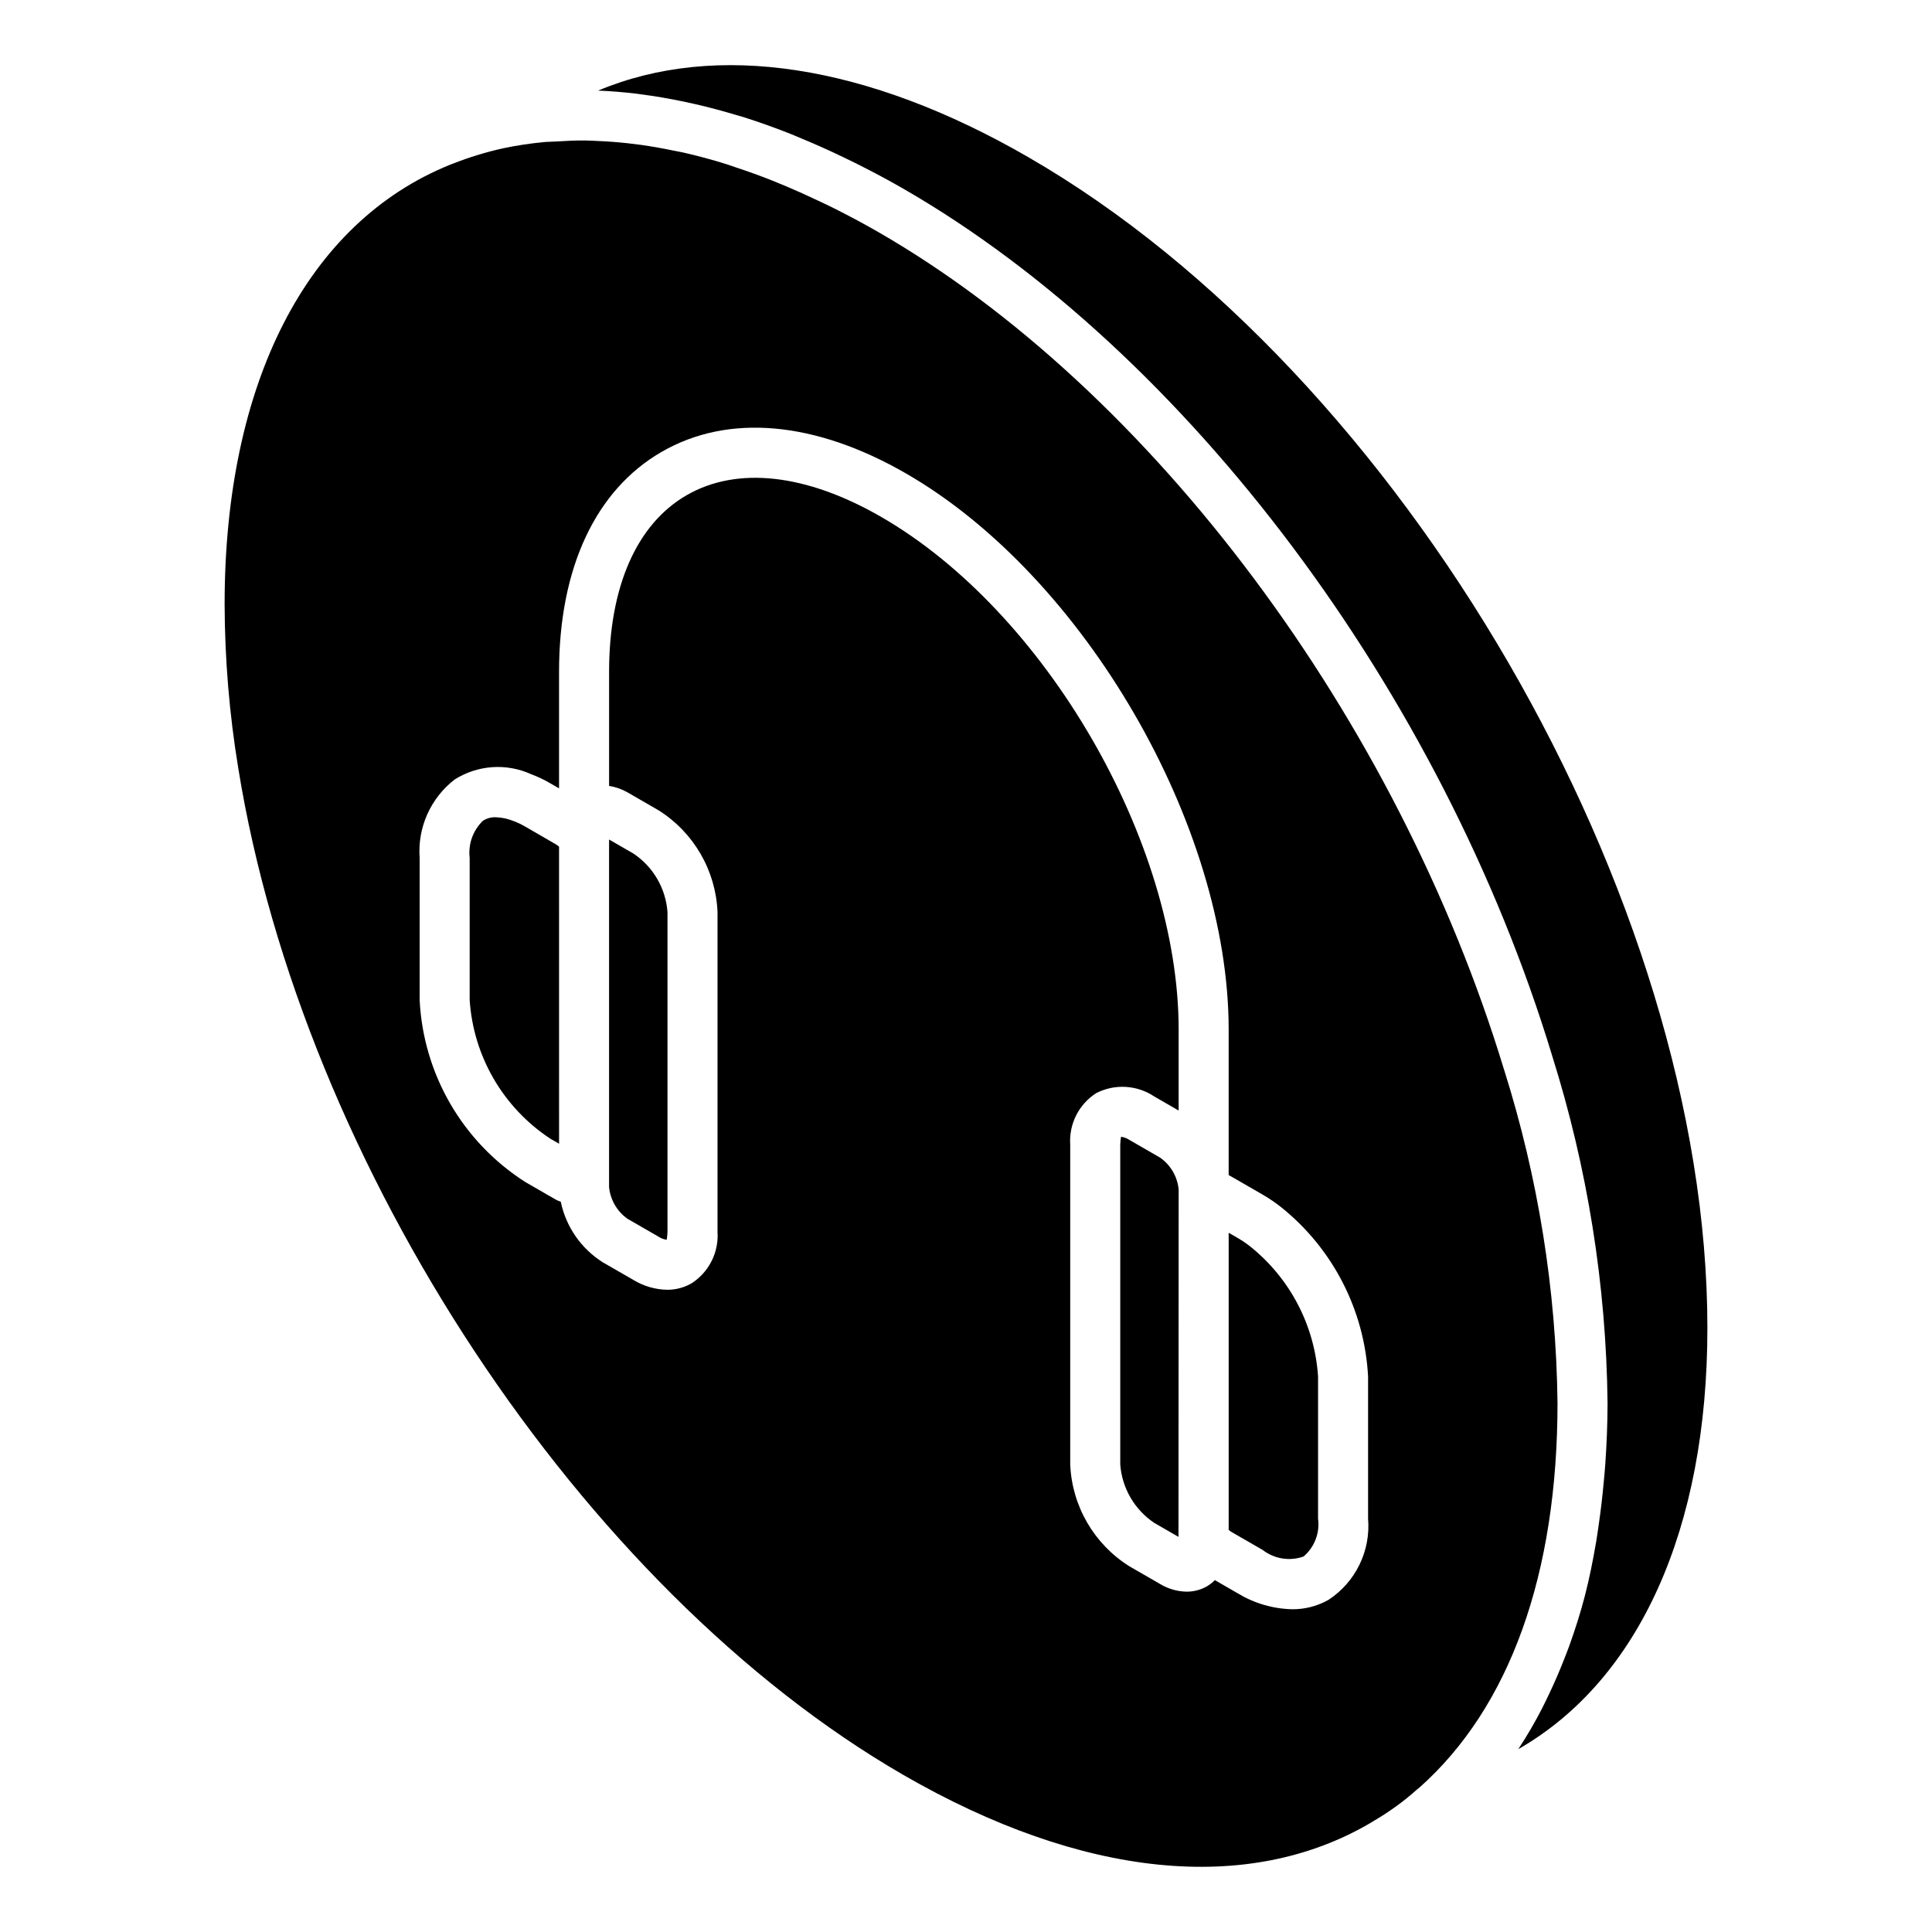
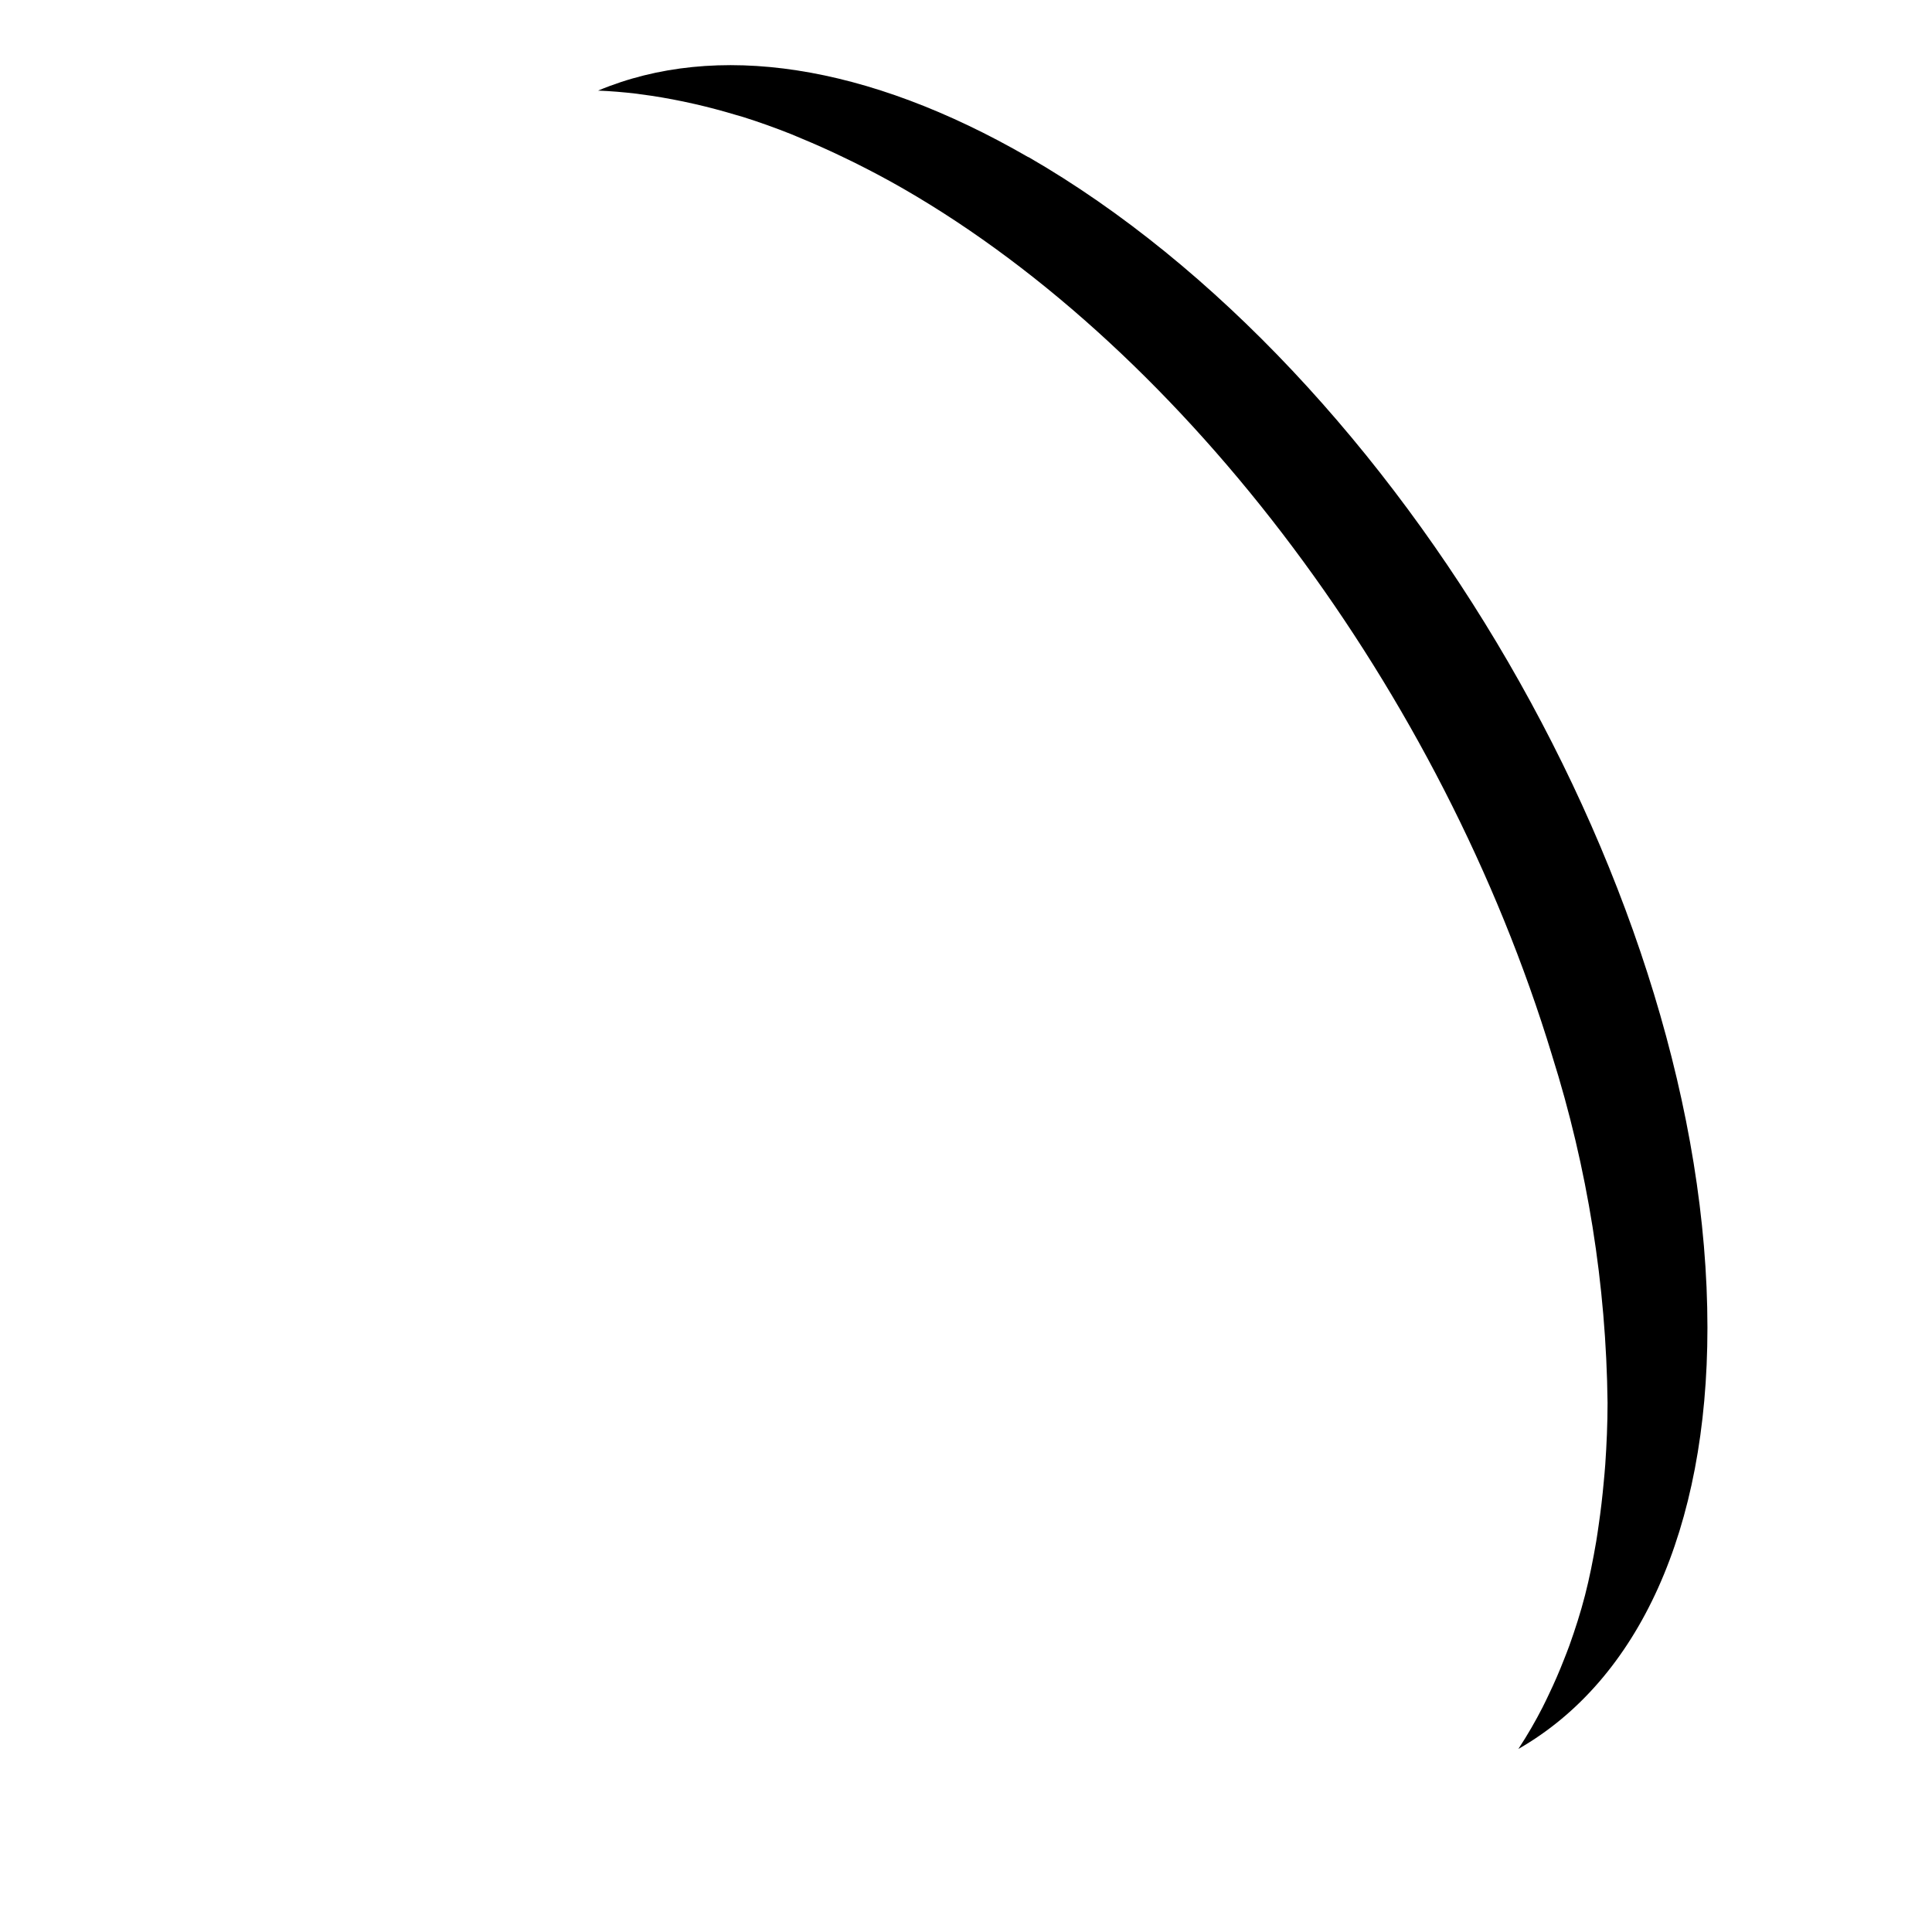
<svg xmlns="http://www.w3.org/2000/svg" fill="#000000" width="800px" height="800px" version="1.1" viewBox="144 144 512 512">
  <g>
-     <path d="m416.51 185.65c-42.715-24.676-82.695-30.754-114.01-17.641 3.387 0.129 6.816 0.422 10.273 0.832 0.305 0.035 0.617 0.102 0.926 0.137 3.754 0.469 7.555 1.133 11.387 1.926 1.02 0.211 2.043 0.438 3.07 0.672 3.574 0.82 7.18 1.773 10.809 2.863 0.648 0.195 1.285 0.352 1.938 0.559 4.223 1.328 8.48 2.848 12.77 4.555 0.973 0.387 1.953 0.824 2.926 1.227 3.387 1.406 6.793 2.922 10.211 4.559 1.203 0.574 2.402 1.141 3.609 1.742 4.32 2.156 8.652 4.434 13.008 6.949 75.203 43.34 142.68 133.48 171.88 229.65h-0.004c9.395 29.805 14.355 60.828 14.715 92.074 0 5.59-0.242 10.996-0.605 16.305-0.105 1.574-0.262 3.106-0.402 4.652-0.348 3.871-0.793 7.66-1.336 11.371-0.215 1.477-0.414 2.969-0.664 4.422-0.836 4.898-1.789 9.699-2.973 14.293l-0.012 0.047c-1.191 4.617-2.613 9.027-4.152 13.324-0.449 1.25-0.941 2.457-1.418 3.68-1.219 3.125-2.535 6.16-3.945 9.098-0.555 1.156-1.094 2.328-1.68 3.457h0.004c-1.926 3.781-4.055 7.453-6.383 11.004l-0.047 0.078-0.031 0.051c31.961-18.32 50.102-58.309 50.102-111.63 0-113.83-80.727-253.01-179.96-310.25z" />
-     <path d="m283.16 363.04c-0.969-0.566-1.984-1.051-3.039-1.441-1.512-0.625-3.121-0.969-4.758-1.023-1.195-0.035-2.375 0.289-3.383 0.938-2.641 2.547-3.938 6.18-3.512 9.82v37.664c0.969 14.906 8.855 28.5 21.32 36.734l2.371 1.367-0.004-78.723c-0.242-0.211-0.504-0.406-0.777-0.582z" />
-     <path d="m451.46 450.8-8.207-4.738c-0.652-0.43-1.395-0.707-2.168-0.809-0.117 0.688-0.188 1.383-0.207 2.078v84.754c0.457 6.273 3.781 11.988 9.004 15.492l6.43 3.711 0.047-92.07h-0.004c-0.324-3.387-2.113-6.461-4.894-8.418z" />
-     <path d="m305.41 457.31v1.27c0.332 3.387 2.121 6.465 4.902 8.422l8.207 4.731v0.004c0.652 0.43 1.391 0.707 2.164 0.809 0.117-0.691 0.184-1.387 0.207-2.086v-84.746c-0.453-6.273-3.773-11.988-9-15.492l-6.481-3.742z" />
-     <path d="m475.37 474.37c-1.066-0.844-2.195-1.613-3.375-2.297l-2.383-1.371v78.75c0.25 0.211 0.516 0.398 0.797 0.566l8.203 4.731c3.082 2.391 7.168 3.047 10.844 1.742 2.902-2.473 4.352-6.25 3.844-10.027v-37.672c-0.883-13.48-7.391-25.969-17.93-34.422z" />
-     <path d="m542.61 427.54c-28.277-93.125-93.363-180.27-165.81-222.02-4.082-2.359-8.133-4.496-12.168-6.516-1.227-0.613-2.441-1.172-3.664-1.754-2.883-1.375-5.754-2.668-8.609-3.871-1.289-0.543-2.578-1.082-3.859-1.59-3.137-1.238-6.254-2.363-9.344-3.379-0.824-0.273-1.66-0.594-2.481-0.852-3.879-1.215-7.719-2.254-11.516-3.117-0.906-0.207-1.797-0.348-2.699-0.535-2.914-0.605-5.801-1.121-8.66-1.52-1.184-0.164-2.359-0.305-3.535-0.434-2.707-0.297-5.379-0.492-8.027-0.598-1.008-0.039-2.027-0.113-3.027-0.125-2.613-0.035-5.172 0.105-7.723 0.262-1.145 0.07-2.316 0.066-3.449 0.176l0.004 0.004c-3.578 0.336-7.133 0.875-10.652 1.617-4.578 1.008-9.066 2.379-13.426 4.106-0.066 0.027-0.652 0.246-0.719 0.273-37.879 15.328-59.719 57.82-59.719 116.48 0.043 14.57 1.258 29.109 3.625 43.484 17.031 105.41 91.168 217.59 176.27 266.76 47.418 27.363 91.473 31.805 124.04 12.547 0.086-0.051 0.152-0.105 0.234-0.152l0.008-0.008c2.164-1.258 4.238-2.602 6.215-4.031h0.004c1.961-1.418 3.848-2.938 5.644-4.555 0.203-0.184 0.418-0.355 0.648-0.512 23.906-21.297 36.543-56.523 36.543-101.93-0.359-29.941-5.125-59.664-14.145-88.215zm-36.055 118.92c0.355 4.195-0.434 8.406-2.277 12.191-1.844 3.789-4.676 7.004-8.195 9.312-2.953 1.68-6.301 2.543-9.699 2.504-5.09-0.129-10.055-1.59-14.402-4.238l-6.027-3.481h-0.004c-0.613 0.621-1.301 1.164-2.047 1.617-1.656 0.953-3.535 1.453-5.445 1.441-2.473-0.043-4.887-0.742-7.004-2.019l-8.203-4.731c-9.332-5.871-15.18-15.961-15.633-26.977v-84.754c-0.176-2.68 0.371-5.359 1.582-7.758 1.211-2.394 3.043-4.426 5.305-5.875 2.41-1.238 5.106-1.809 7.809-1.652 2.703 0.152 5.316 1.027 7.566 2.531l6.473 3.738v-21.477c0-49.816-35.34-110.75-78.785-135.82-19.859-11.465-38.184-13.516-51.594-5.781-13.258 7.652-20.559 24.277-20.559 46.805v30.238h-0.004c1.723 0.277 3.379 0.855 4.894 1.715l8.215 4.746c9.332 5.871 15.176 15.961 15.629 26.977v84.746c0.176 2.684-0.371 5.363-1.582 7.762-1.215 2.398-3.043 4.43-5.305 5.879-1.973 1.133-4.211 1.723-6.488 1.703-3.137-0.066-6.199-0.957-8.883-2.582l-8.215-4.738c-5.695-3.617-9.688-9.387-11.062-15.992-0.418-0.195-0.844-0.301-1.258-0.543l-8.203-4.731h0.004c-16.574-10.602-26.988-28.57-27.949-48.219v-37.664c-0.582-8.035 2.902-15.828 9.277-20.754 6.09-3.859 13.715-4.387 20.277-1.406 1.734 0.648 3.41 1.441 5.008 2.379l2.383 1.379v-30.895c0-27.469 9.66-48.164 27.191-58.289 17.672-10.215 40.715-8.164 64.855 5.781 47.094 27.195 85.41 93.273 85.41 147.31v38.578c0.266 0.137 0.531 0.277 0.797 0.434l8.203 4.731c1.707 0.992 3.344 2.106 4.894 3.328 13.73 10.992 22.117 27.32 23.051 44.883z" />
+     <path d="m416.51 185.65c-42.715-24.676-82.695-30.754-114.01-17.641 3.387 0.129 6.816 0.422 10.273 0.832 0.305 0.035 0.617 0.102 0.926 0.137 3.754 0.469 7.555 1.133 11.387 1.926 1.02 0.211 2.043 0.438 3.07 0.672 3.574 0.82 7.18 1.773 10.809 2.863 0.648 0.195 1.285 0.352 1.938 0.559 4.223 1.328 8.48 2.848 12.77 4.555 0.973 0.387 1.953 0.824 2.926 1.227 3.387 1.406 6.793 2.922 10.211 4.559 1.203 0.574 2.402 1.141 3.609 1.742 4.32 2.156 8.652 4.434 13.008 6.949 75.203 43.34 142.68 133.48 171.88 229.65h-0.004c9.395 29.805 14.355 60.828 14.715 92.074 0 5.59-0.242 10.996-0.605 16.305-0.105 1.574-0.262 3.106-0.402 4.652-0.348 3.871-0.793 7.66-1.336 11.371-0.215 1.477-0.414 2.969-0.664 4.422-0.836 4.898-1.789 9.699-2.973 14.293c-1.191 4.617-2.613 9.027-4.152 13.324-0.449 1.25-0.941 2.457-1.418 3.68-1.219 3.125-2.535 6.16-3.945 9.098-0.555 1.156-1.094 2.328-1.68 3.457h0.004c-1.926 3.781-4.055 7.453-6.383 11.004l-0.047 0.078-0.031 0.051c31.961-18.32 50.102-58.309 50.102-111.63 0-113.83-80.727-253.01-179.96-310.25z" />
  </g>
</svg>